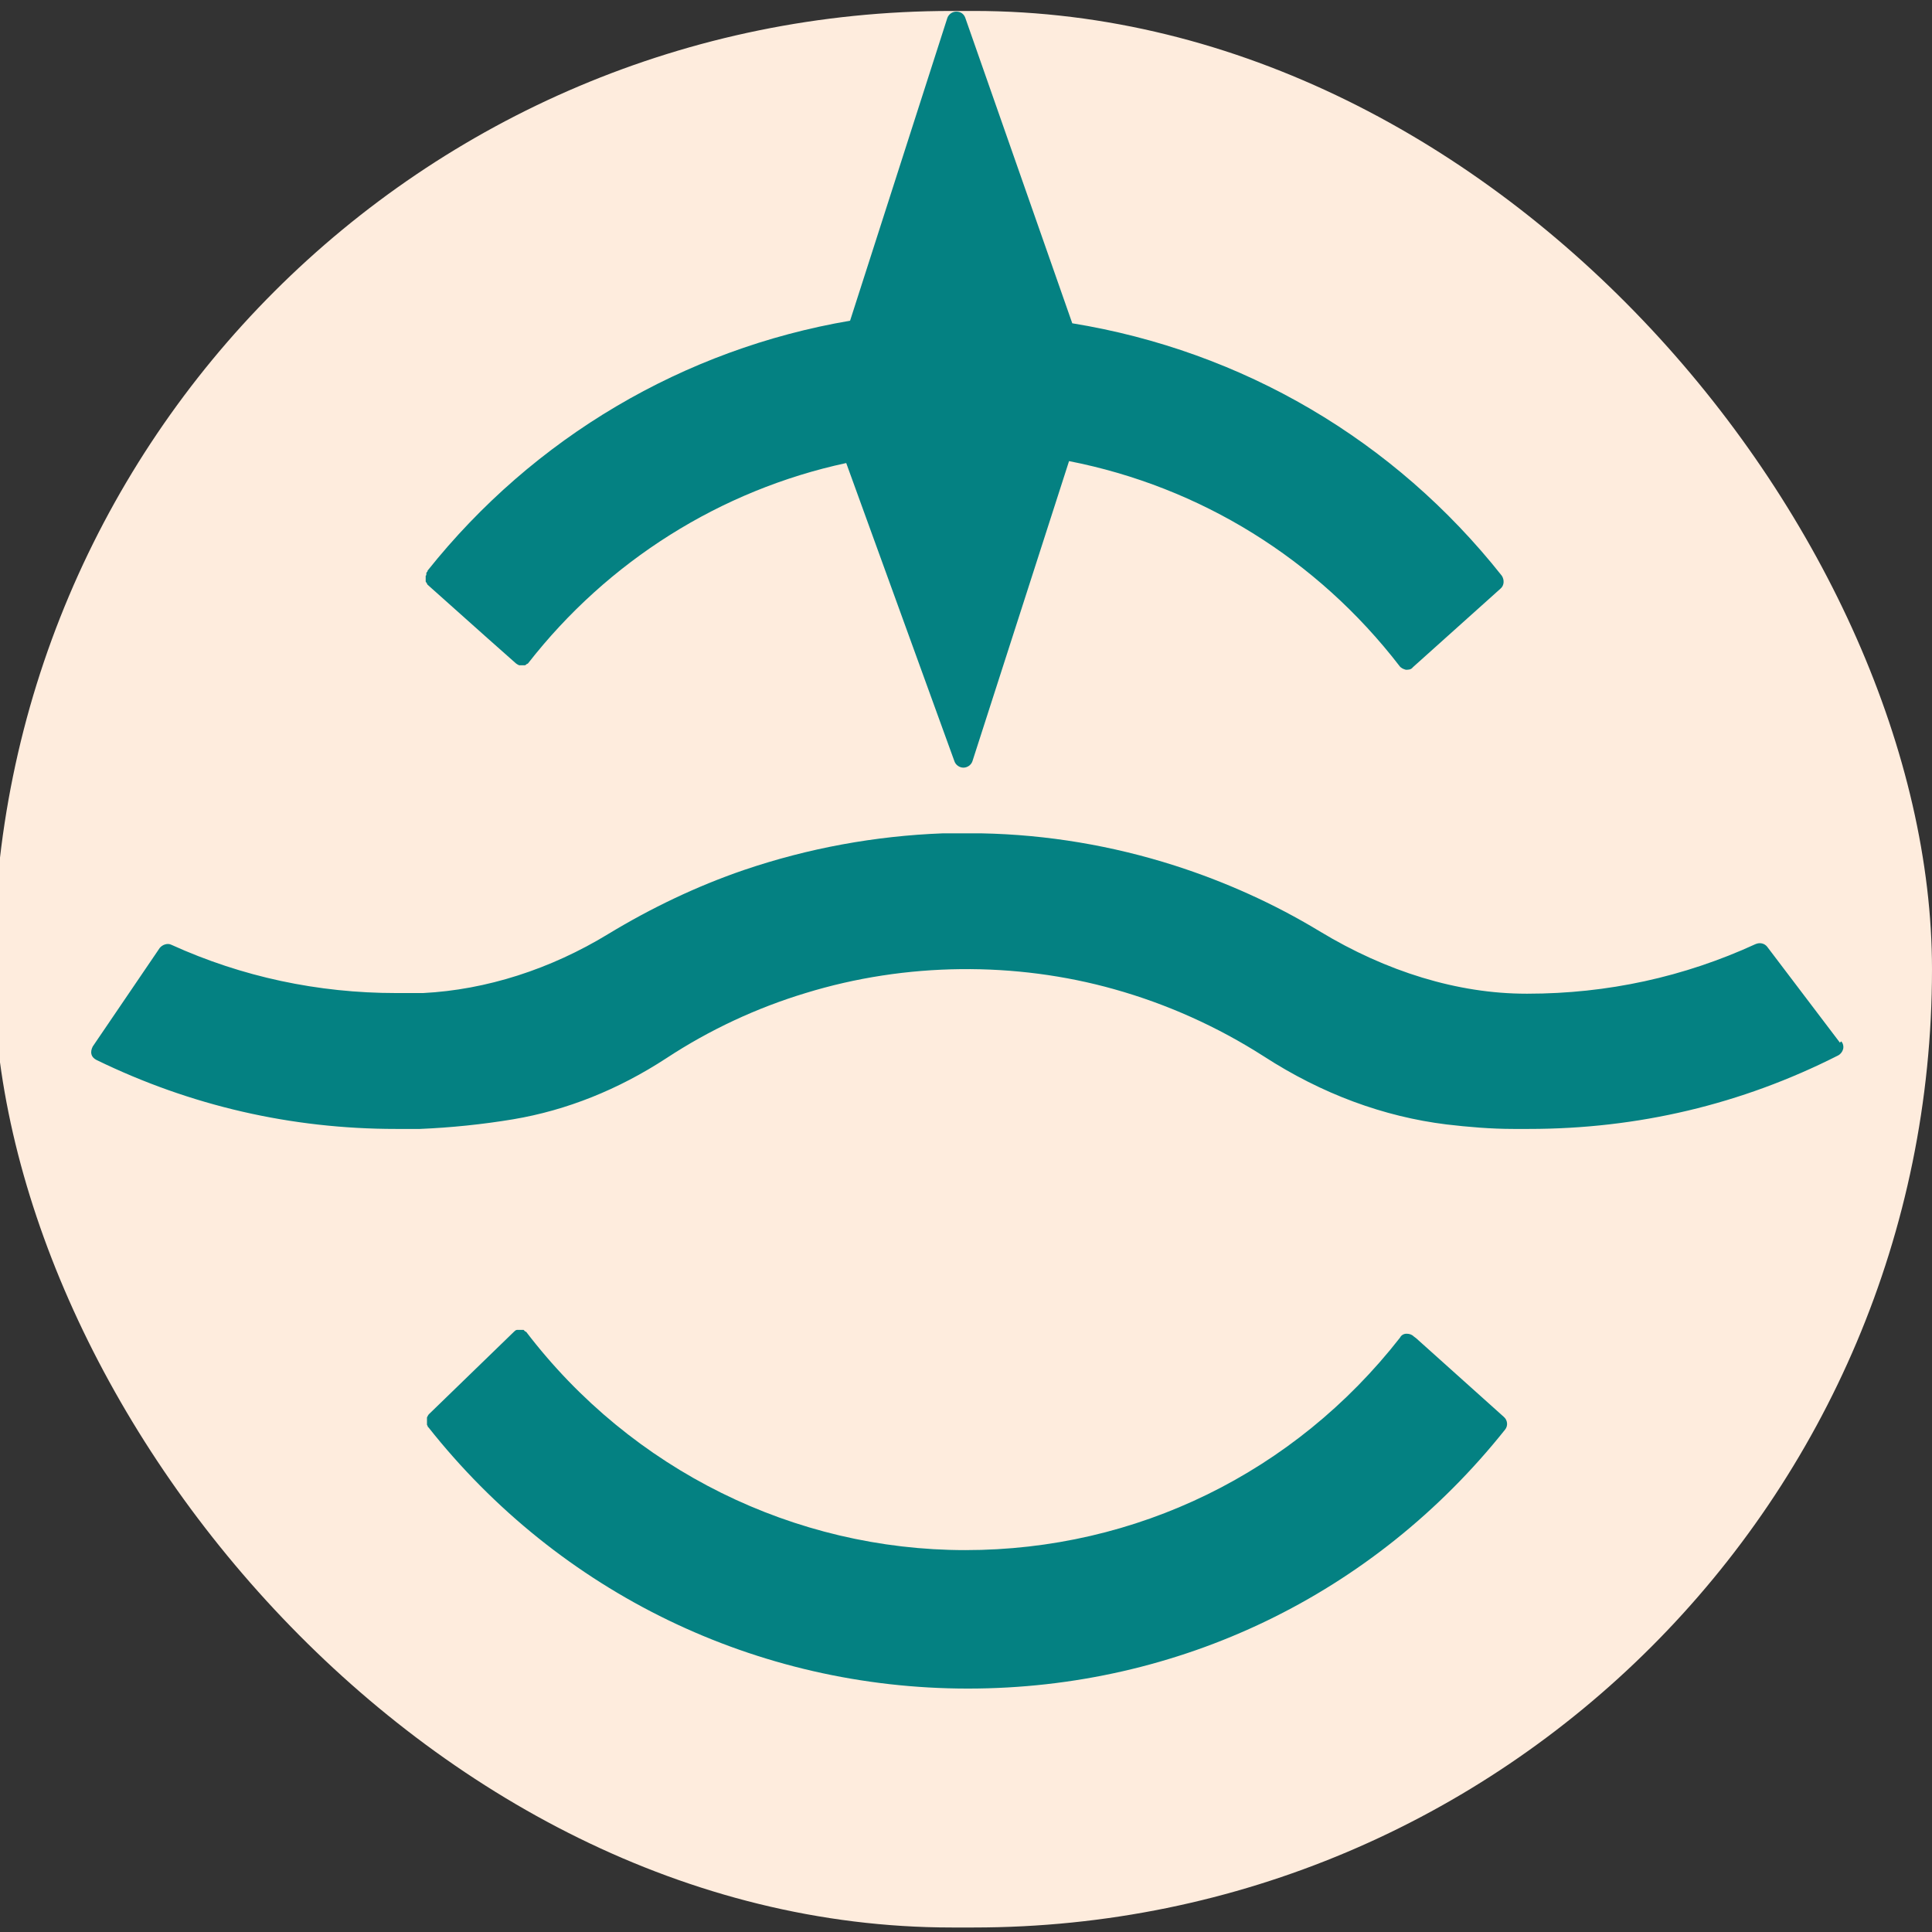
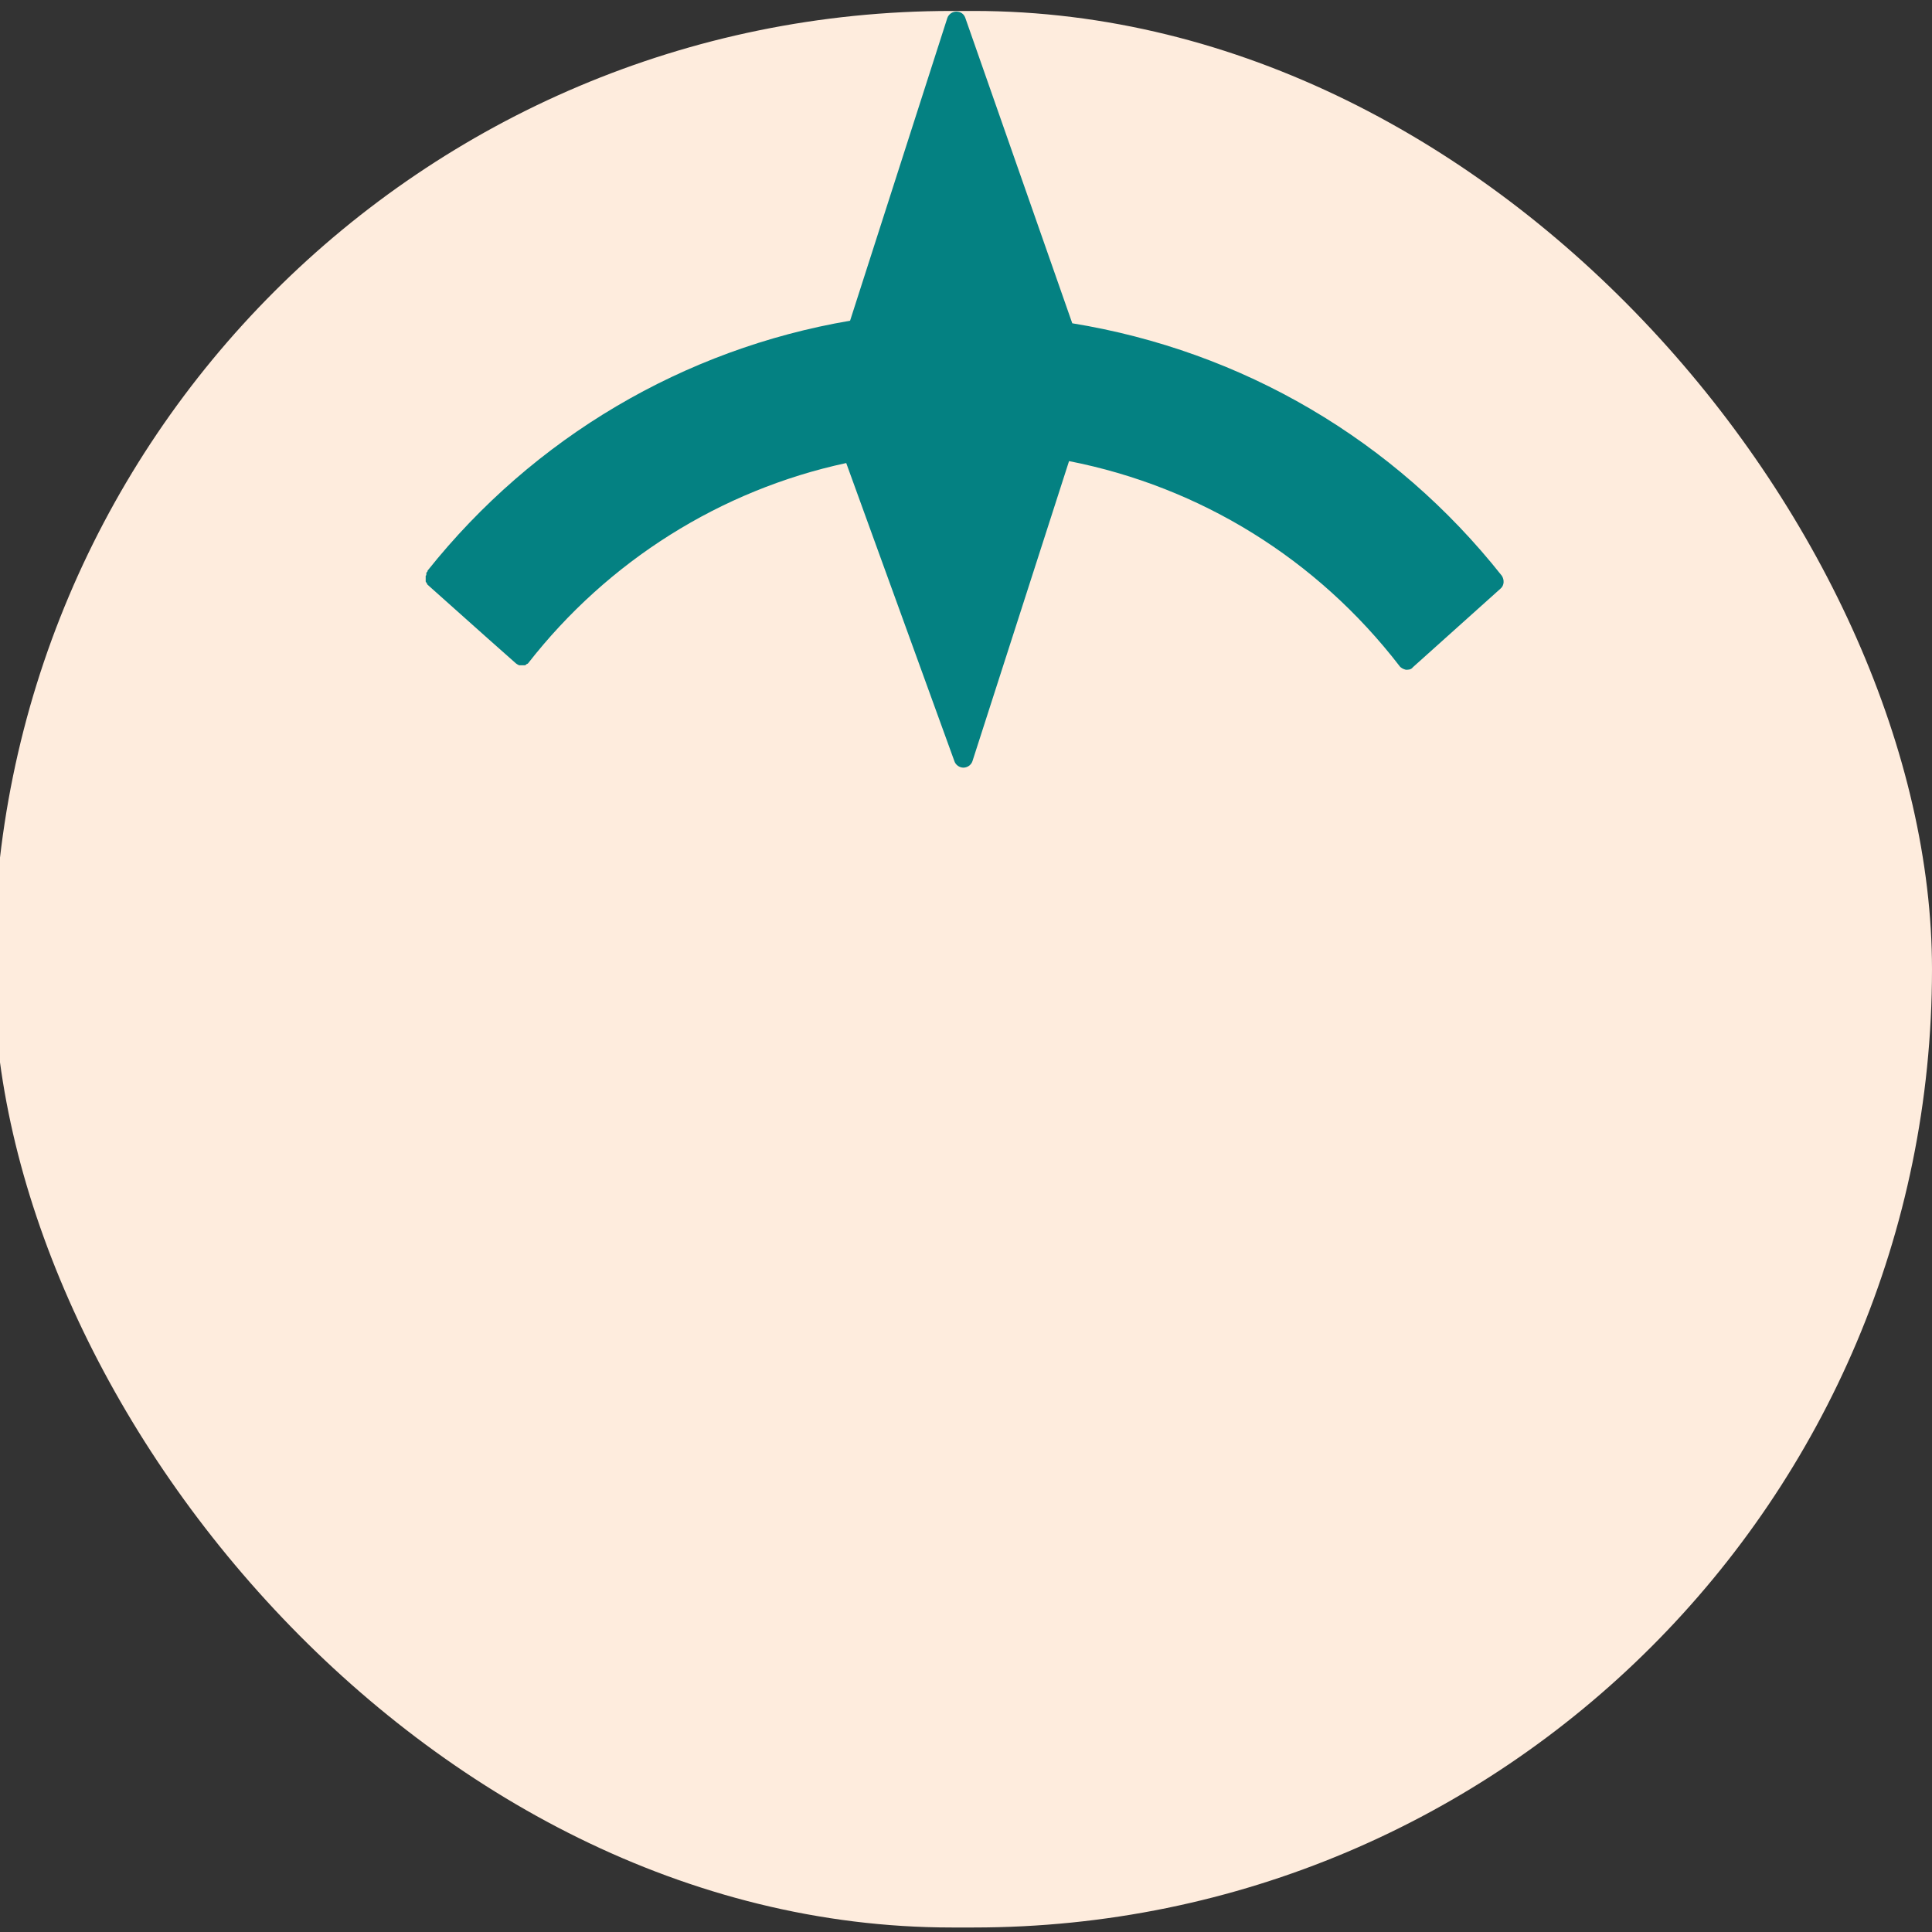
<svg xmlns="http://www.w3.org/2000/svg" version="1.1" viewBox="0 0 300 300">
  <rect x="0" y="0" width="300" height="300" fill="#333333" stroke="none" />
  <defs>
    <style>
      .cls-1 {
        fill: #048182;
      }

      .cls-2 {
        fill: #feecdd;
      }
    </style>
  </defs>
  <g>
    <g id="Laag_1">
      <rect class="cls-2" x="-1" y="1.7" width="301" height="297.6" rx="148.8" ry="148.8" />
      <g>
-         <path class="cls-1" d="M219.5,207.5c-.3-.3-.7-.4-1.1-.4-.4,0-.8.2-1,.6-16.4,21-41,33-67.5,33s-51.8-12.4-68.2-33.9c0,0,0,0,0,0,0,0,0,0,0,0,0,0-.1,0-.2-.1,0,0-.1-.1-.2-.2-.1,0-.2,0-.3,0,0,0-.1,0-.2,0,0,0,0,0,0,0-.2,0-.3,0-.5,0,0,0,0,0,0,0-.2,0-.4.2-.5.3l-13.2,12.8c-.1.1-.2.3-.3.5,0,0,0,.1,0,.2,0,.1,0,.2,0,.4,0,0,0,.1,0,.2,0,.1,0,.2,0,.3,0,0,0,.1.1.2,0,0,0,.2.1.2,20.4,25.8,51,40.6,83.8,40.6s63-14.6,83.4-40.2c.5-.6.4-1.5-.2-2l-13.6-12.2Z" />
-         <path class="cls-1" d="M285.7,161.9l-11.3-14.9c-.4-.5-1.1-.7-1.8-.4-11.1,5.1-23,7.7-35.4,7.7h-.2c-10.6,0-21.7-3.4-32.1-9.7-7.1-4.3-14.7-7.7-22.5-10.2-9.7-3.1-19.8-4.8-30-5-2,0-4,0-6,0-10.5.4-20.9,2.3-30.9,5.7-7.3,2.5-14.4,5.9-21,9.9-9,5.5-19,8.7-28.8,9.2-1.4,0-2.8,0-4.2,0-12.1,0-23.9-2.5-34.9-7.5-.6-.3-1.4,0-1.8.5l-10.4,15.3c-.2.4-.3.8-.2,1.2.1.4.4.7.8.9,14.6,7.1,30.2,10.7,46.5,10.7s2,0,3,0h.7c4.8-.2,9.7-.7,14.5-1.5,8.3-1.4,16.3-4.6,23.8-9.5,6.7-4.4,14-7.8,21.6-10.1,15.6-4.8,32.6-4.9,47.9-.6,8.2,2.3,16,5.8,23.2,10.4,9.1,5.9,18.7,9.4,28.4,10.6,3.4.4,6.9.7,10.4.7.8,0,1.6,0,2.4,0,16.9,0,33-3.8,48-11.4.4-.2.7-.6.8-1s0-.9-.3-1.2Z" />
        <path class="cls-1" d="M66.1,89.4c0,0,0,.2,0,.3,0,0,0,.2,0,.3,0,0,0,.2,0,.3,0,0,.1.2.2.3,0,0,0,.1.1.2l9.3,8.3,4.4,3.9s0,0,0,0c.1.1.3.2.5.3,0,0,0,0,.1,0,.1,0,.2,0,.3,0s0,0,0,0c0,0,0,0,0,0,0,0,.2,0,.2,0,0,0,.2,0,.3,0,.1,0,.2-.1.3-.2,0,0,.1,0,.2-.1,0,0,0,0,0,0,0,0,0,0,0,0,12.4-15.9,29.9-26.9,49.4-31.1l16.8,46.3c.2.6.8,1,1.4,1s0,0,0,0c.6,0,1.2-.4,1.4-1l15-46.6c20.4,4,38.5,15.2,51.3,31.8.2.3.6.5,1,.6.4,0,.8,0,1.1-.4l13.6-12.2c.6-.5.6-1.4.2-2-16.7-21.1-40.3-34.9-66.7-39.2L149.9,2.8c-.2-.6-.7-1-1.4-1-.6,0-1.2.4-1.4,1l-15.1,47c-25.8,4.4-49.1,18.1-65.6,38.8,0,0,0,0,0,0,0,0,0,0,0,0,0,0,0,0,0,0,0,0,0,.2-.1.2,0,0-.1.2-.1.2,0,0,0,.2,0,.3Z" />
      </g>
    </g>
  </g>
</svg>